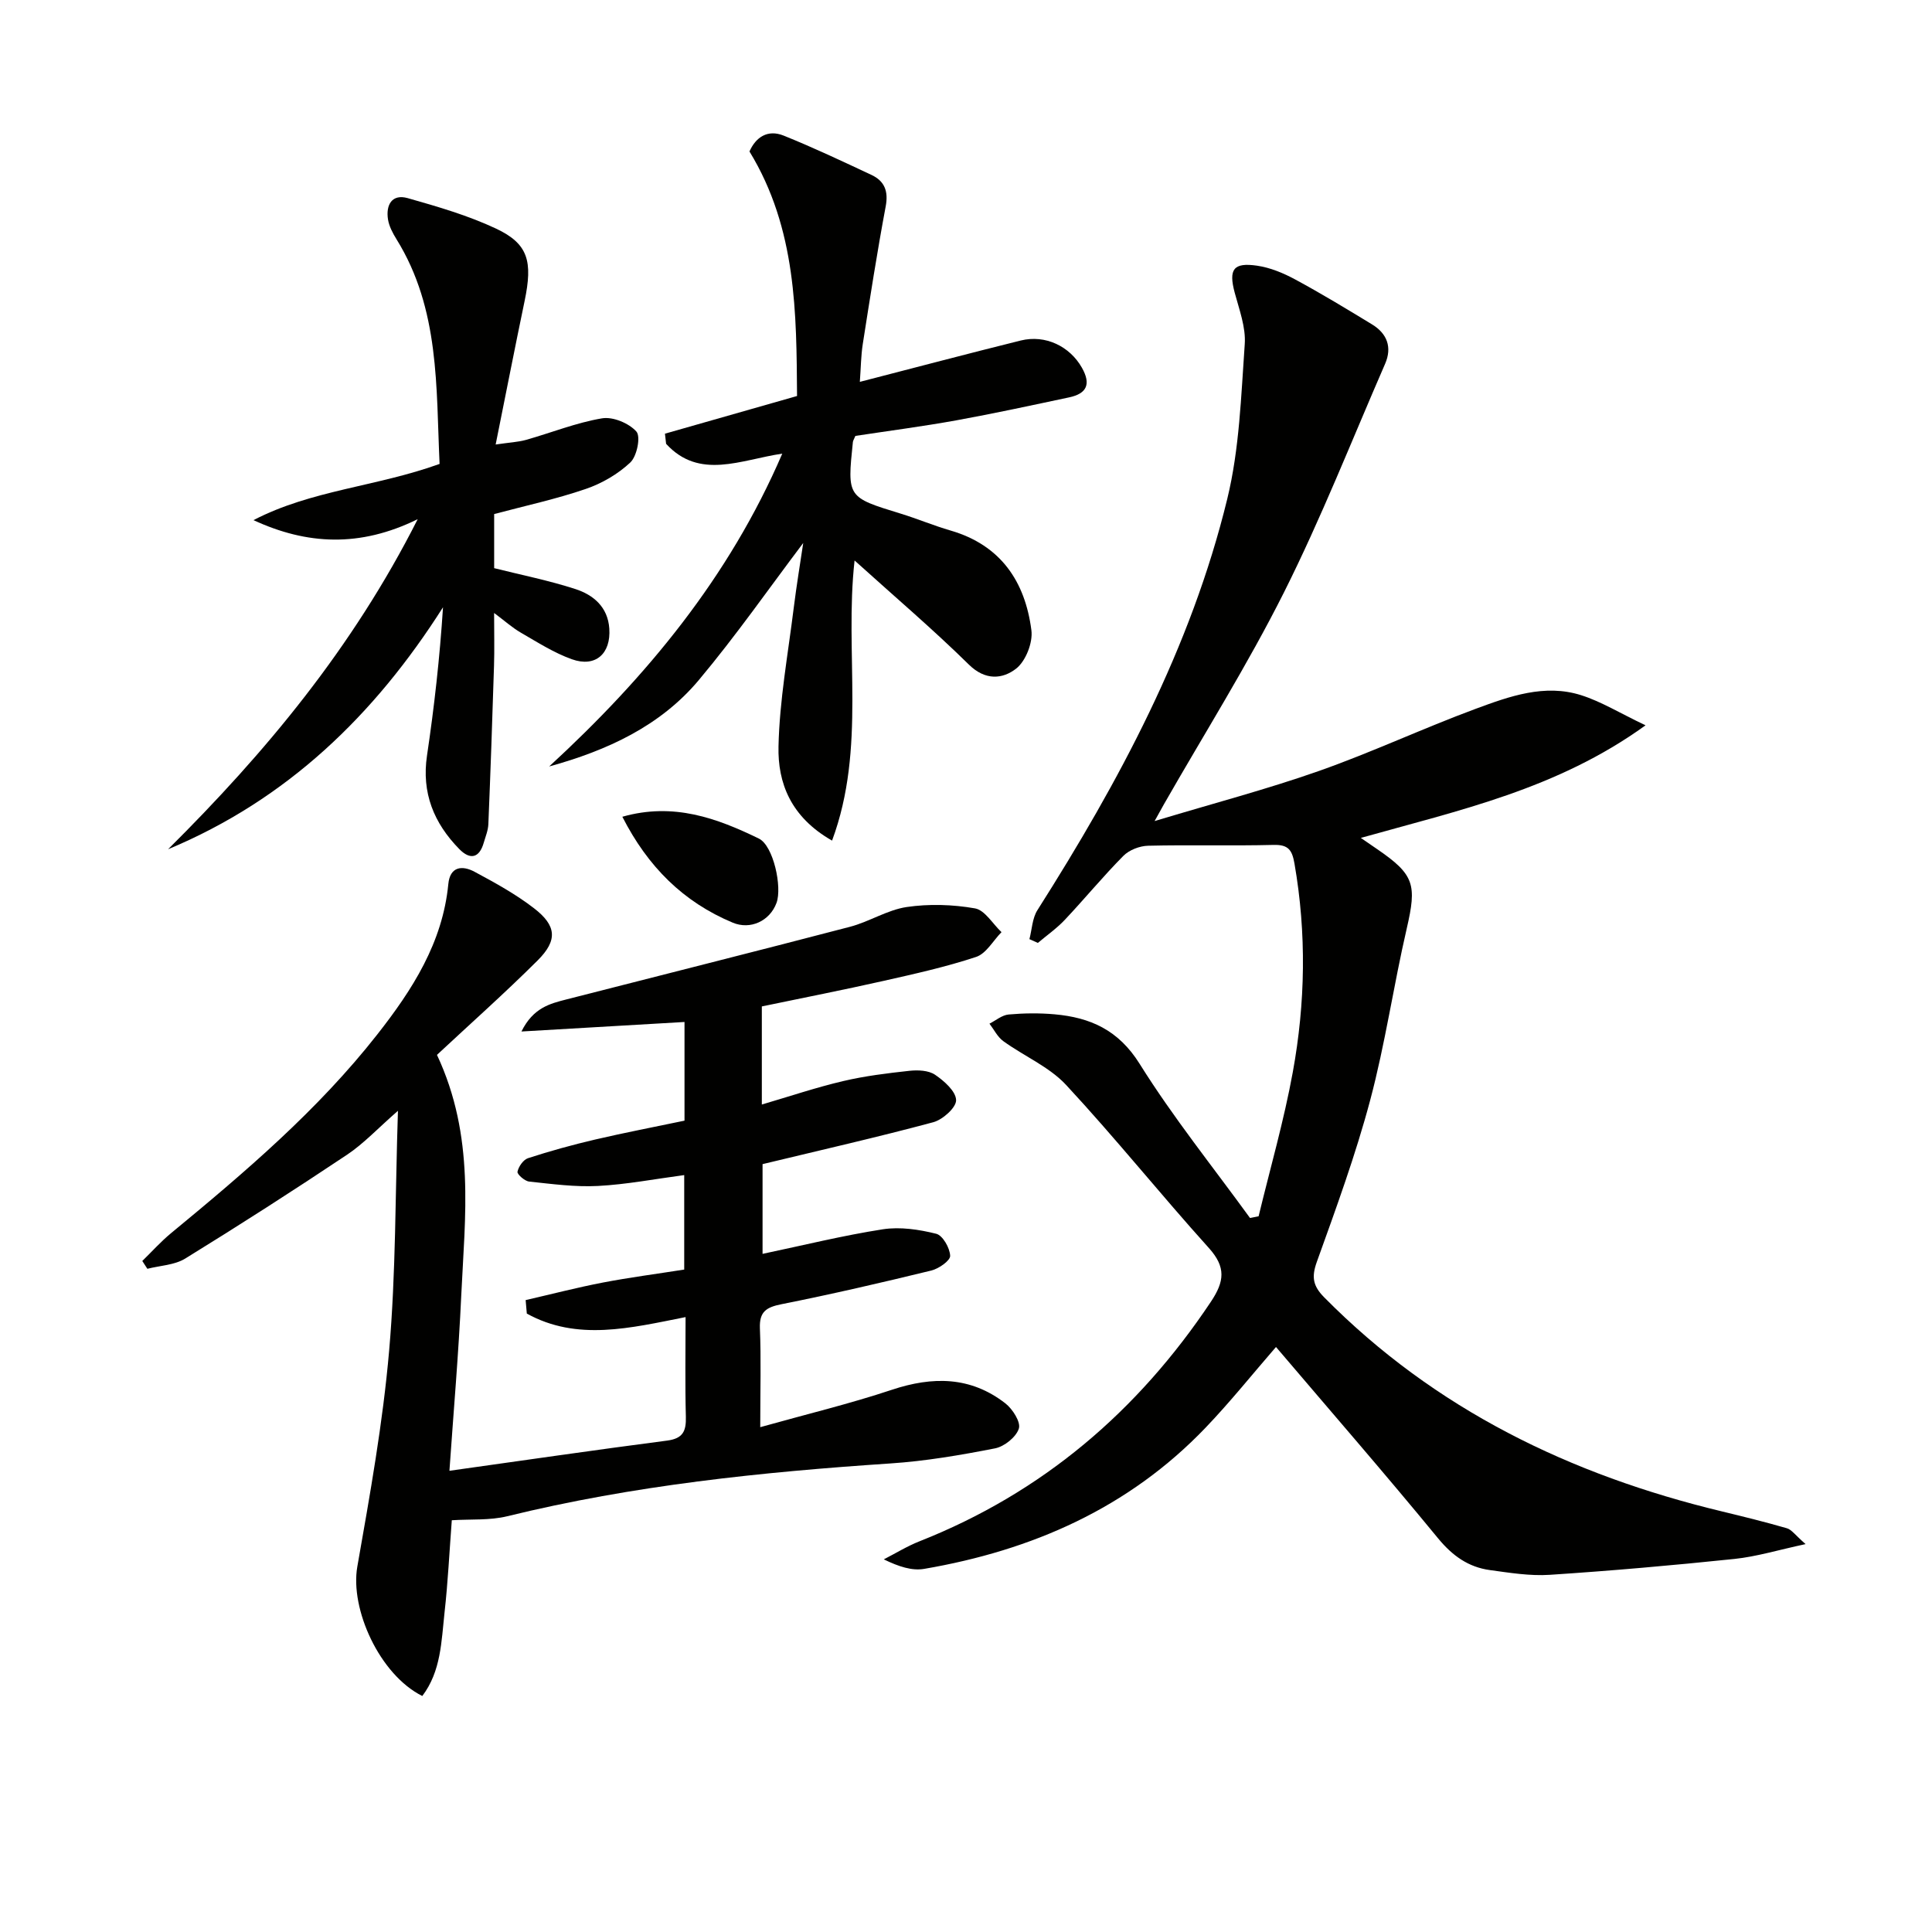
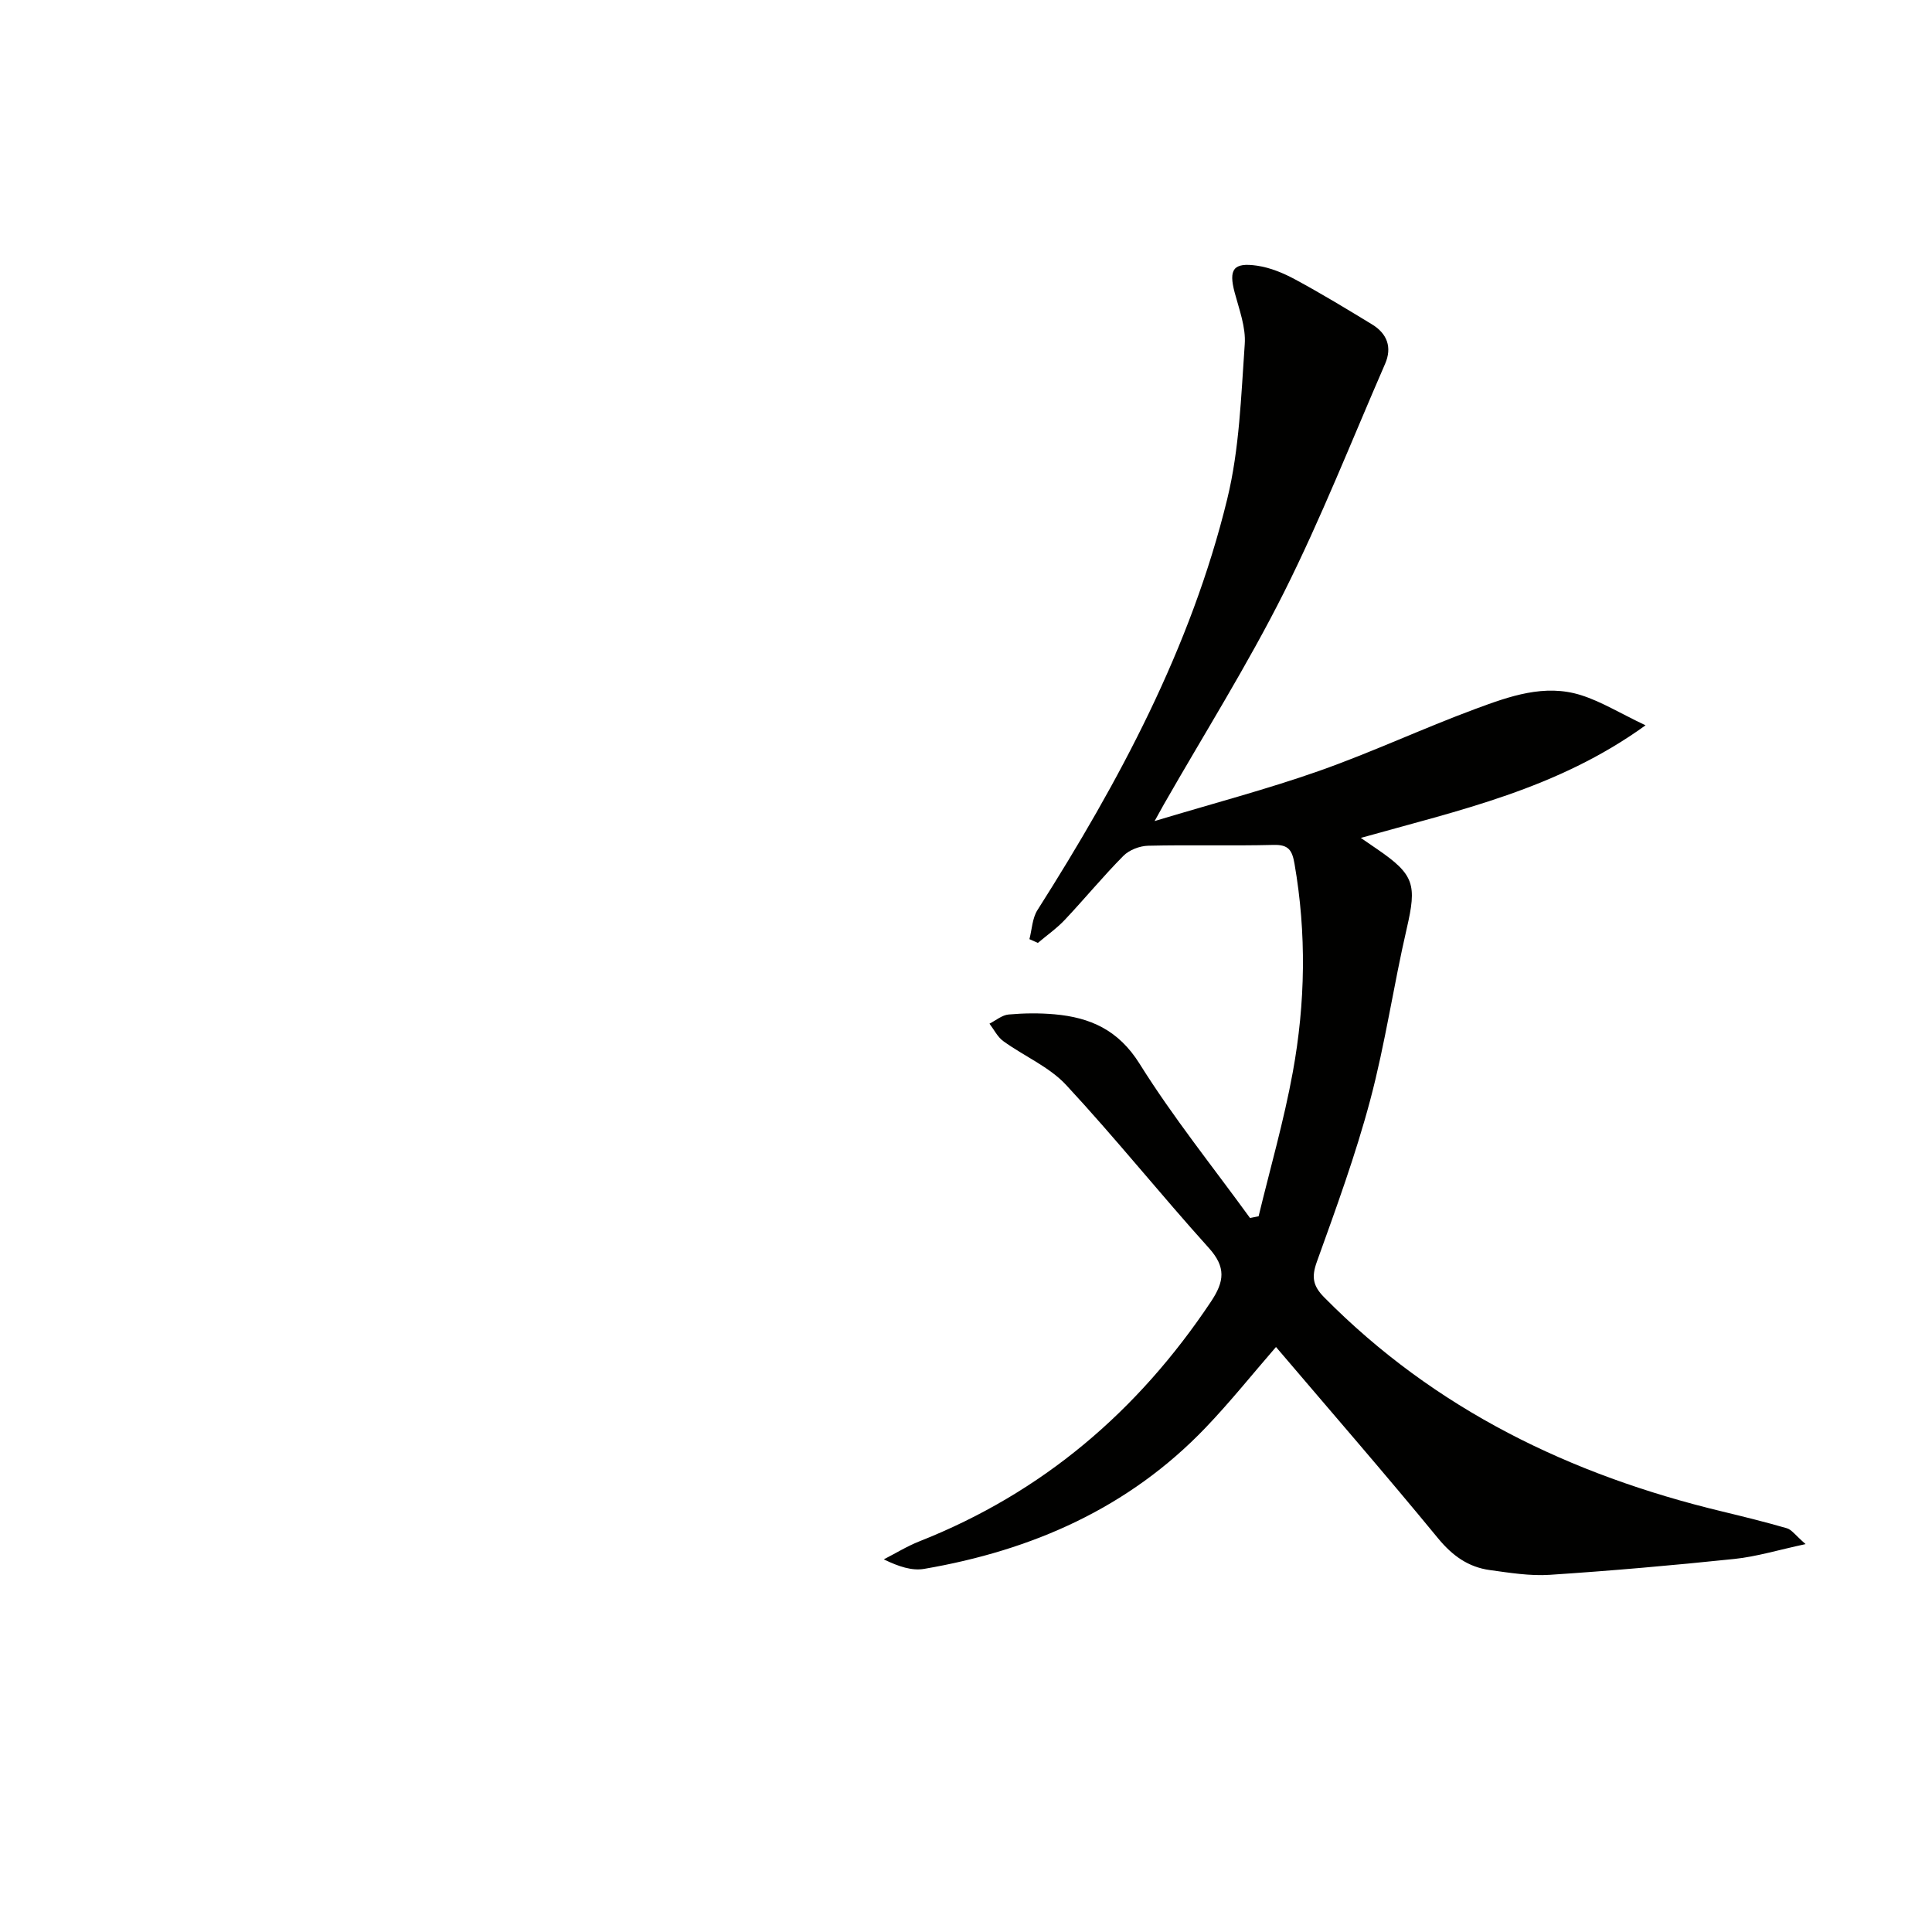
<svg xmlns="http://www.w3.org/2000/svg" enable-background="new 0 0 400 400" viewBox="0 0 400 400">
  <g fill="#010100">
    <path d="m239.05 169.99c12.28-3.7 23.33-6.6 34.08-10.39 10.95-3.86 21.51-8.82 32.4-12.85 6.98-2.58 14.26-5.22 21.82-2.82 4.17 1.32 8 3.7 13.34 6.24-18.33 13.24-38.57 17.57-58.95 23.31 1.53 1.05 2.46 1.69 3.38 2.32 7.73 5.29 8.23 7.35 6.13 16.44-2.73 11.79-4.45 23.83-7.56 35.51-3.02 11.35-7.08 22.45-11.06 33.52-1.13 3.15-.79 4.98 1.53 7.33 22.93 23.21 51 36.78 82.34 44.32 4.51 1.09 9.01 2.2 13.46 3.49.99.29 1.74 1.43 3.87 3.28-5.66 1.21-10.14 2.59-14.72 3.07-12.73 1.33-25.48 2.45-38.25 3.29-4.09.27-8.29-.42-12.39-.98-4.45-.61-7.74-2.95-10.71-6.55-10.97-13.35-22.31-26.4-33.58-39.64-4.81 5.54-9.46 11.36-14.59 16.72-15.92 16.63-35.91 25.39-58.26 29.22-2.51.43-5.24-.46-8.35-1.97 2.46-1.26 4.83-2.73 7.39-3.74 25.46-10.06 45.22-26.94 60.34-49.61 2.8-4.2 3.15-7.14-.43-11.12-10.02-11.11-19.38-22.8-29.56-33.76-3.51-3.77-8.7-5.95-12.98-9.05-1.21-.87-1.94-2.4-2.88-3.63 1.32-.67 2.6-1.78 3.97-1.9 3.14-.28 6.34-.32 9.49-.04 7.41.66 13.24 3.24 17.62 10.24 6.92 11.08 15.17 21.33 22.86 31.93.59-.12 1.19-.23 1.78-.35 2.4-9.94 5.25-19.8 7.08-29.85 2.61-14.3 2.86-28.73.35-43.16-.49-2.82-1.26-3.96-4.33-3.88-8.65.22-17.32-.04-25.97.17-1.75.04-3.92.87-5.13 2.1-4.21 4.25-8.02 8.89-12.13 13.25-1.67 1.77-3.7 3.19-5.57 4.77-.58-.26-1.16-.52-1.75-.78.53-2.02.59-4.33 1.66-6.01 16.91-26.63 31.78-54.28 39.3-85.13 2.53-10.37 2.86-21.32 3.62-32.04.25-3.49-1.14-7.16-2.08-10.67-1.28-4.8-.31-6.31 4.65-5.58 2.72.4 5.44 1.53 7.88 2.85 5.41 2.92 10.67 6.11 15.92 9.31 3.11 1.9 4.18 4.73 2.69 8.16-6.89 15.82-13.22 31.93-20.95 47.34-7.52 14.98-16.49 29.24-24.82 43.81-.38.7-.75 1.37-1.95 3.51z" />
-     <path d="m93.05 304.51c15.54-2.18 30.29-4.33 45.07-6.25 3.29-.43 3.96-1.97 3.88-4.94-.18-6.79-.06-13.6-.06-20.63-11.43 2.27-22.46 5.03-32.87-.73-.08-.93-.16-1.86-.24-2.79 5.32-1.22 10.62-2.6 15.98-3.63 5.51-1.06 11.08-1.78 16.85-2.69 0-6.68 0-12.94 0-19.56-6.11.81-11.96 1.94-17.85 2.25-4.73.25-9.52-.41-14.26-.91-.92-.1-2.51-1.51-2.41-2.03.22-1.07 1.2-2.49 2.18-2.81 4.55-1.48 9.18-2.76 13.85-3.85 6.12-1.43 12.3-2.61 18.55-3.92 0-7.04 0-13.65 0-20.43-11.04.64-21.85 1.27-33.76 1.97 2.44-4.93 5.92-5.77 9.31-6.64 19.57-5.02 39.18-9.93 58.72-15.04 4-1.05 7.71-3.49 11.73-4.09 4.62-.68 9.53-.53 14.14.28 2.05.36 3.67 3.21 5.49 4.92-1.73 1.76-3.16 4.43-5.25 5.13-6.28 2.08-12.78 3.52-19.25 4.98-8.25 1.86-16.56 3.48-25.12 5.27v20.31c5.79-1.7 11.24-3.54 16.82-4.85 4.5-1.06 9.13-1.63 13.74-2.13 1.76-.19 3.96-.1 5.31.82 1.88 1.28 4.31 3.42 4.35 5.25.04 1.53-2.76 4.04-4.71 4.57-11.53 3.1-23.18 5.74-35.36 8.68v18.58c8.42-1.77 16.61-3.8 24.91-5.09 3.58-.55 7.49.04 11.05.93 1.34.34 2.82 2.94 2.88 4.56.04 1-2.35 2.67-3.9 3.05-10.29 2.51-20.62 4.9-31.01 6.97-3.15.63-4.62 1.53-4.48 5.01.26 6.29.07 12.6.07 20.45 9.64-2.7 18.57-4.85 27.25-7.74 8.45-2.81 16.31-2.78 23.5 2.81 1.5 1.17 3.23 3.89 2.79 5.23-.57 1.76-3.01 3.72-4.94 4.09-7.15 1.4-14.38 2.64-21.64 3.12-26.71 1.78-53.26 4.53-79.33 10.93-3.63.89-7.55.58-11.49.83-.5 6.55-.8 12.83-1.5 19.07-.66 5.97-.71 12.19-4.61 17.32-8.86-4.43-14.99-18.02-13.45-26.79 2.61-14.85 5.29-29.75 6.59-44.75 1.4-16.04 1.25-32.22 1.82-49.62-4.15 3.62-7.06 6.77-10.53 9.09-11.04 7.37-22.21 14.54-33.51 21.5-2.21 1.36-5.21 1.45-7.84 2.12-.35-.54-.7-1.08-1.05-1.62 1.98-1.93 3.83-4 5.96-5.76 15.3-12.62 30.39-25.45 42.71-41.16 7.26-9.25 13.51-18.98 14.69-31.12.35-3.65 2.88-3.91 5.43-2.54 4.23 2.27 8.49 4.61 12.28 7.53 4.72 3.63 4.96 6.66.77 10.84-6.84 6.81-14.07 13.23-20.83 19.54 7.93 16.94 5.79 33.44 5.03 49.77-.55 12.04-1.6 24.07-2.45 36.34z" />
-     <path d="m161.96 93.92c-8.6 1.27-17.13 5.51-24.05-2.03-.08-.7-.16-1.4-.24-2.1 8.93-2.55 17.87-5.09 27.35-7.8-.13-17.05-.07-34.62-9.85-50.63 1.31-2.96 3.76-4.61 7.06-3.29 6.15 2.47 12.16 5.32 18.17 8.13 2.74 1.28 3.57 3.38 2.97 6.55-1.77 9.45-3.25 18.96-4.74 28.47-.38 2.42-.39 4.89-.61 7.84 11.49-2.96 22.38-5.85 33.31-8.56 5.15-1.27 10.17 1.23 12.66 5.62 1.93 3.4 1.04 5.37-2.63 6.15-7.78 1.65-15.55 3.34-23.37 4.76-6.99 1.26-14.05 2.18-20.89 3.22-.28.66-.48.96-.52 1.27-1.19 11.45-1.18 11.42 9.83 14.8 3.5 1.07 6.88 2.5 10.39 3.52 10.39 3.02 15.44 10.55 16.74 20.65.33 2.56-1.18 6.4-3.17 7.95-2.77 2.15-6.35 2.53-9.78-.85-7.45-7.33-15.44-14.12-23.66-21.55-2.14 19.17 2.48 38.75-4.66 58-8.6-4.9-11.26-11.99-11.09-19.5.21-9.57 1.97-19.12 3.15-28.66.59-4.73 1.37-9.43 1.97-13.46-7.02 9.29-13.9 19.17-21.6 28.36-7.98 9.53-18.96 14.59-31 17.91 20.12-18.52 37.22-39.1 48.26-64.77z" />
-     <path d="m86.48 107.49c-12 5.9-22.95 5.3-34 .2 11.95-6.23 25.51-6.93 38.53-11.64-.74-15.82.07-32.03-8.92-46.52-.78-1.26-1.53-2.67-1.76-4.1-.47-3 .81-5.33 4.08-4.41 6.2 1.76 12.48 3.58 18.29 6.31 6.68 3.15 7.63 6.77 5.91 15.01-1.99 9.53-3.85 19.08-5.99 29.69 2.91-.43 4.64-.5 6.26-.95 5.27-1.49 10.42-3.57 15.77-4.47 2.25-.38 5.57 1.01 7.11 2.74.93 1.05.11 5.11-1.26 6.4-2.56 2.41-5.9 4.35-9.25 5.49-6.1 2.09-12.45 3.46-18.94 5.19v11.2c5.67 1.42 11.34 2.55 16.8 4.32 3.73 1.21 6.73 3.7 7.04 8.18.36 5.21-2.86 8.11-7.75 6.36-3.7-1.32-7.11-3.51-10.54-5.49-1.8-1.04-3.38-2.47-5.56-4.09 0 4.09.09 7.52-.02 10.94-.34 10.93-.72 21.85-1.17 32.77-.05 1.29-.58 2.57-.95 3.84-.93 3.25-2.85 3.59-5.06 1.34-5.27-5.37-7.85-11.65-6.69-19.39 1.5-10.1 2.64-20.25 3.31-30.68-14.19 22.33-32.29 39.82-56.92 50.1 20.18-20.05 38.17-41.62 51.68-68.34z" />
-     <path d="m128.85 169.1c10.6-3.02 19.6.3 28.27 4.52 3.01 1.47 4.85 10.05 3.65 13.31-1.39 3.77-5.42 5.63-9.08 4.09-10.21-4.27-17.56-11.56-22.84-21.92z" />
  </g>
</svg>